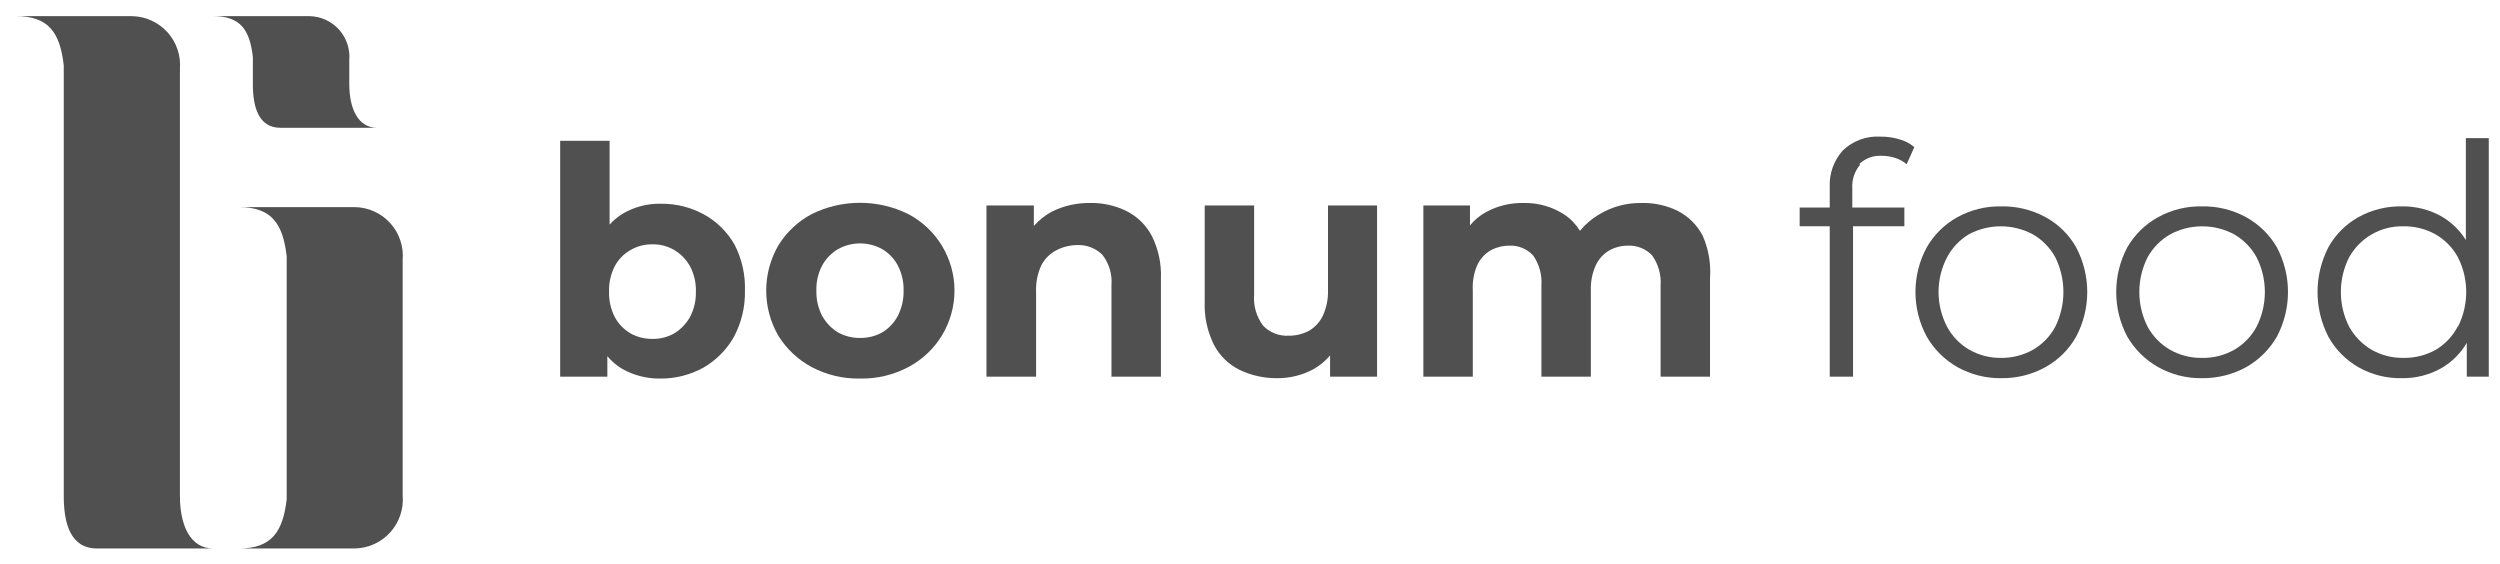
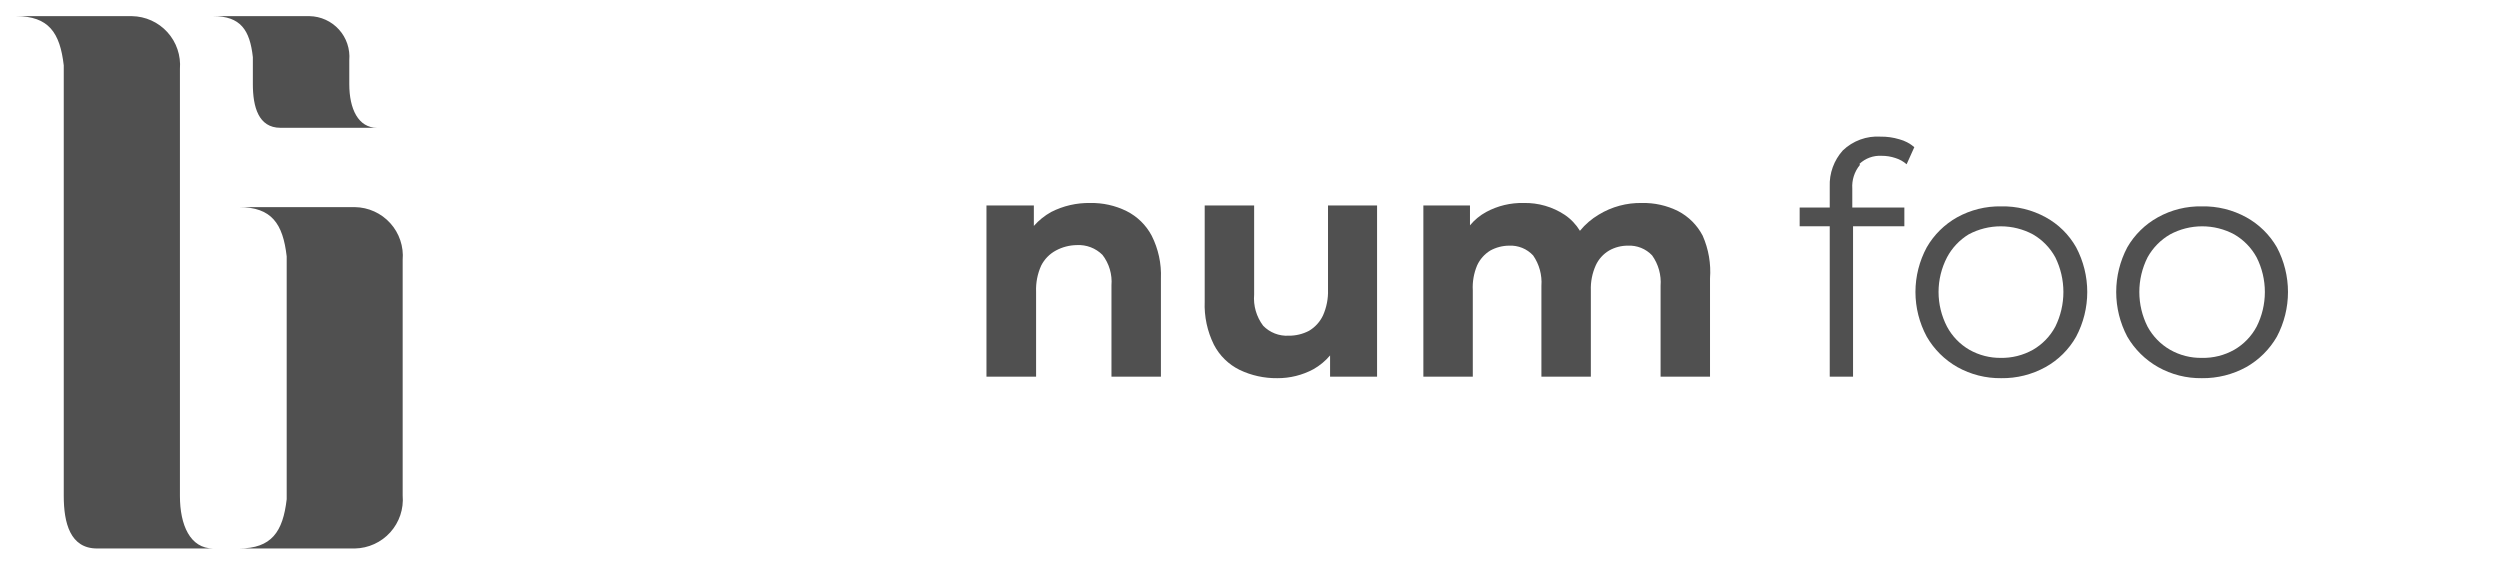
<svg xmlns="http://www.w3.org/2000/svg" width="133" height="30" viewBox="0 0 133 30" fill="none">
  <path fill-rule="evenodd" clip-rule="evenodd" d="M16.472 0.859H11.342C12.792 0.859 13.292 1.589 13.452 3.039V4.479C13.452 5.669 13.742 6.799 14.922 6.799H20.062C19.062 6.799 18.582 5.799 18.582 4.479V3.199C18.606 2.905 18.57 2.608 18.476 2.329C18.382 2.049 18.231 1.791 18.033 1.572C17.835 1.353 17.595 1.176 17.326 1.054C17.058 0.931 16.767 0.865 16.472 0.859ZM21.422 26.359C21.452 26.713 21.409 27.07 21.296 27.407C21.182 27.745 21.001 28.055 20.763 28.319C20.525 28.584 20.235 28.796 19.911 28.944C19.588 29.092 19.237 29.172 18.882 29.179H12.712C14.452 29.179 15.052 28.289 15.252 26.559V13.639C15.052 11.899 14.452 11.019 12.712 11.019H18.882C19.237 11.024 19.587 11.103 19.911 11.25C20.234 11.396 20.524 11.608 20.762 11.872C21.001 12.135 21.182 12.445 21.295 12.782C21.409 13.118 21.452 13.475 21.422 13.829V26.359ZM7.022 0.859H0.852C2.592 0.859 3.192 1.739 3.392 3.479V26.389C3.392 27.819 3.732 29.179 5.162 29.179H11.342C10.112 29.179 9.572 27.929 9.572 26.389V3.669C9.6 3.314 9.556 2.958 9.441 2.621C9.327 2.284 9.144 1.975 8.905 1.711C8.666 1.448 8.376 1.236 8.052 1.09C7.728 0.943 7.377 0.865 7.022 0.859Z" fill="#505050" />
  <path d="M98.922 8.719C99.079 8.571 99.265 8.456 99.468 8.382C99.671 8.308 99.887 8.277 100.102 8.289C100.354 8.287 100.604 8.328 100.842 8.409C101.06 8.476 101.261 8.589 101.432 8.739L101.842 7.829C101.611 7.63 101.337 7.486 101.042 7.409C100.718 7.311 100.381 7.264 100.042 7.269C99.677 7.246 99.31 7.299 98.966 7.425C98.622 7.551 98.307 7.746 98.042 7.999C97.566 8.526 97.314 9.219 97.342 9.929V11.039H95.742V12.039H97.342V20.039H98.582V12.039H101.312V11.039H98.542V10.039C98.51 9.578 98.657 9.123 98.952 8.769" fill="#505050" />
  <path d="M106.422 19.039C107.027 19.053 107.624 18.904 108.152 18.609C108.656 18.318 109.068 17.892 109.342 17.379C109.626 16.805 109.773 16.174 109.773 15.534C109.773 14.894 109.626 14.263 109.342 13.689C109.065 13.181 108.653 12.759 108.152 12.469C107.627 12.187 107.039 12.04 106.442 12.04C105.846 12.04 105.258 12.187 104.732 12.469C104.247 12.765 103.849 13.187 103.582 13.689C103.286 14.259 103.131 14.892 103.131 15.534C103.131 16.176 103.286 16.809 103.582 17.379C103.857 17.892 104.269 18.318 104.772 18.609C105.287 18.9 105.871 19.049 106.462 19.039M106.462 20.119C105.648 20.13 104.844 19.926 104.132 19.529C103.454 19.144 102.891 18.585 102.502 17.909C102.109 17.179 101.902 16.363 101.902 15.534C101.902 14.705 102.109 13.889 102.502 13.159C102.888 12.489 103.448 11.937 104.122 11.559C104.838 11.164 105.645 10.964 106.462 10.979C107.29 10.962 108.107 11.162 108.832 11.559C109.511 11.931 110.072 12.485 110.452 13.159C110.839 13.891 111.042 14.706 111.042 15.534C111.042 16.362 110.839 17.177 110.452 17.909C110.069 18.589 109.505 19.15 108.822 19.529C108.101 19.928 107.287 20.132 106.462 20.119Z" fill="#505050" />
  <path d="M117.141 19.039C117.743 19.053 118.337 18.904 118.861 18.609C119.365 18.318 119.777 17.892 120.051 17.379C120.341 16.807 120.491 16.175 120.491 15.534C120.491 14.893 120.341 14.261 120.051 13.689C119.774 13.181 119.362 12.759 118.861 12.469C118.337 12.187 117.751 12.04 117.156 12.04C116.561 12.04 115.976 12.187 115.451 12.469C114.948 12.759 114.533 13.181 114.251 13.689C113.962 14.261 113.812 14.893 113.812 15.534C113.812 16.175 113.962 16.807 114.251 17.379C114.53 17.892 114.945 18.318 115.451 18.609C115.966 18.902 116.55 19.05 117.141 19.039ZM117.141 20.119C116.326 20.132 115.522 19.928 114.811 19.529C114.13 19.144 113.564 18.585 113.171 17.909C112.784 17.177 112.582 16.362 112.582 15.534C112.582 14.706 112.784 13.891 113.171 13.159C113.559 12.487 114.122 11.934 114.801 11.559C115.516 11.162 116.324 10.962 117.141 10.979C117.965 10.962 118.779 11.162 119.501 11.559C120.181 11.934 120.744 12.487 121.131 13.159C121.518 13.891 121.721 14.706 121.721 15.534C121.721 16.362 121.518 17.177 121.131 17.909C120.742 18.585 120.18 19.144 119.501 19.529C118.779 19.926 117.966 20.129 117.141 20.119Z" fill="#505050" />
-   <path d="M131.183 7.349V12.769C130.86 12.249 130.414 11.816 129.883 11.509C129.24 11.148 128.511 10.966 127.773 10.979C126.97 10.964 126.177 11.161 125.473 11.549C124.801 11.922 124.246 12.476 123.873 13.149C123.492 13.886 123.293 14.704 123.293 15.534C123.293 16.364 123.492 17.182 123.873 17.919C124.248 18.596 124.802 19.156 125.473 19.539C126.174 19.935 126.969 20.136 127.773 20.119C128.516 20.132 129.248 19.945 129.893 19.579C130.448 19.255 130.909 18.793 131.233 18.239V20.039H132.403V7.349H131.183ZM130.763 17.349C130.496 17.871 130.087 18.308 129.583 18.609C129.058 18.902 128.465 19.05 127.863 19.039C127.272 19.05 126.688 18.902 126.173 18.609C125.67 18.315 125.255 17.89 124.973 17.379C124.684 16.807 124.534 16.175 124.534 15.534C124.534 14.893 124.684 14.261 124.973 13.689C125.258 13.178 125.676 12.754 126.184 12.463C126.691 12.172 127.269 12.026 127.853 12.039C128.455 12.028 129.048 12.177 129.573 12.469C130.074 12.759 130.486 13.181 130.763 13.689C131.053 14.261 131.203 14.893 131.203 15.534C131.203 16.175 131.053 16.807 130.763 17.379" fill="#505050" />
-   <path d="M39.091 13.039C38.711 12.359 38.151 11.798 37.471 11.419C36.764 11.029 35.968 10.829 35.161 10.839C34.46 10.823 33.768 10.999 33.161 11.349C32.889 11.511 32.643 11.714 32.431 11.949V7.489H29.801V20.039H32.311V18.949C32.536 19.22 32.807 19.45 33.111 19.629C33.721 19.971 34.411 20.147 35.111 20.139C35.918 20.149 36.714 19.949 37.421 19.559C38.096 19.17 38.656 18.607 39.041 17.929C39.445 17.173 39.648 16.326 39.631 15.469C39.658 14.626 39.473 13.79 39.091 13.039ZM36.711 16.859C36.513 17.215 36.227 17.514 35.881 17.729C35.525 17.933 35.121 18.037 34.711 18.029C34.298 18.035 33.891 17.932 33.531 17.729C33.18 17.52 32.893 17.219 32.701 16.859C32.493 16.443 32.39 15.983 32.401 15.519C32.387 15.051 32.49 14.587 32.701 14.169C32.891 13.809 33.178 13.511 33.531 13.309C33.888 13.098 34.296 12.991 34.711 12.999C35.122 12.99 35.528 13.097 35.881 13.309C36.229 13.517 36.515 13.814 36.711 14.169C36.93 14.584 37.037 15.05 37.021 15.519C37.033 15.985 36.927 16.446 36.711 16.859Z" fill="#505050" />
-   <path d="M45.762 17.979C46.175 17.984 46.582 17.881 46.942 17.679C47.288 17.467 47.571 17.166 47.762 16.809C47.973 16.394 48.08 15.934 48.072 15.469C48.083 15 47.977 14.536 47.762 14.119C47.573 13.762 47.289 13.465 46.942 13.259C46.58 13.056 46.172 12.949 45.757 12.949C45.342 12.949 44.934 13.056 44.572 13.259C44.224 13.467 43.938 13.764 43.742 14.119C43.523 14.534 43.416 15 43.432 15.469C43.419 15.935 43.526 16.396 43.742 16.809C43.94 17.165 44.226 17.465 44.572 17.679C44.935 17.882 45.346 17.986 45.762 17.979ZM45.762 20.139C44.864 20.158 43.976 19.948 43.182 19.529C42.457 19.14 41.847 18.567 41.412 17.869C40.986 17.137 40.762 16.306 40.762 15.459C40.762 14.612 40.986 13.781 41.412 13.049C41.844 12.348 42.455 11.775 43.182 11.389C43.981 10.994 44.861 10.789 45.752 10.789C46.644 10.789 47.523 10.994 48.322 11.389C49.063 11.78 49.684 12.365 50.117 13.082C50.55 13.799 50.779 14.621 50.779 15.459C50.779 16.297 50.55 17.119 50.117 17.836C49.684 18.553 49.063 19.139 48.322 19.529C47.534 19.946 46.653 20.156 45.762 20.139Z" fill="#505050" />
  <path d="M61.27 12.539C60.971 11.973 60.502 11.515 59.931 11.229C59.331 10.933 58.669 10.786 58.001 10.799C57.278 10.786 56.564 10.95 55.92 11.279C55.574 11.472 55.263 11.722 55.001 12.019V10.929H52.48V20.039H55.12V15.519C55.102 15.041 55.194 14.565 55.391 14.129C55.563 13.789 55.835 13.51 56.17 13.329C56.515 13.142 56.899 13.043 57.291 13.039C57.541 13.025 57.791 13.065 58.026 13.154C58.26 13.244 58.473 13.382 58.651 13.559C59.007 14.02 59.178 14.598 59.13 15.179V20.039H61.761V14.809C61.793 14.023 61.624 13.241 61.27 12.539Z" fill="#505050" />
  <path d="M70.65 10.929V15.419C70.665 15.89 70.573 16.358 70.38 16.789C70.219 17.126 69.962 17.408 69.64 17.599C69.307 17.773 68.936 17.863 68.56 17.859C68.308 17.873 68.057 17.834 67.822 17.742C67.587 17.651 67.375 17.51 67.2 17.329C66.841 16.853 66.67 16.262 66.72 15.669V10.929H64.09V16.039C64.058 16.834 64.226 17.625 64.58 18.339C64.881 18.921 65.361 19.39 65.95 19.679C66.574 19.977 67.258 20.127 67.95 20.119C68.623 20.124 69.287 19.959 69.88 19.639C70.214 19.449 70.512 19.202 70.76 18.909V20.039H73.26V10.929H70.65Z" fill="#505050" />
  <path d="M90.583 12.539C90.291 11.978 89.834 11.52 89.273 11.229C88.677 10.932 88.018 10.785 87.353 10.799C86.543 10.782 85.744 10.997 85.053 11.419C84.672 11.645 84.333 11.936 84.053 12.279C83.847 11.941 83.571 11.65 83.243 11.429C82.597 11.002 81.837 10.782 81.063 10.799C80.366 10.782 79.676 10.947 79.063 11.279C78.733 11.459 78.441 11.7 78.203 11.989V10.929H75.723V20.039H78.353V15.449C78.327 14.994 78.406 14.539 78.583 14.119C78.732 13.792 78.976 13.517 79.283 13.329C79.589 13.161 79.933 13.071 80.283 13.069C80.521 13.057 80.759 13.097 80.981 13.187C81.202 13.277 81.4 13.414 81.563 13.589C81.891 14.062 82.046 14.635 82.003 15.209V20.039H84.633V15.449C84.617 14.992 84.706 14.537 84.893 14.119C85.043 13.789 85.291 13.514 85.603 13.329C85.907 13.156 86.252 13.067 86.603 13.069C86.843 13.057 87.082 13.098 87.305 13.187C87.528 13.277 87.728 13.414 87.893 13.589C88.229 14.059 88.388 14.633 88.343 15.209V20.039H90.973V14.809C91.031 14.032 90.897 13.252 90.583 12.539Z" fill="#505050" />
</svg>